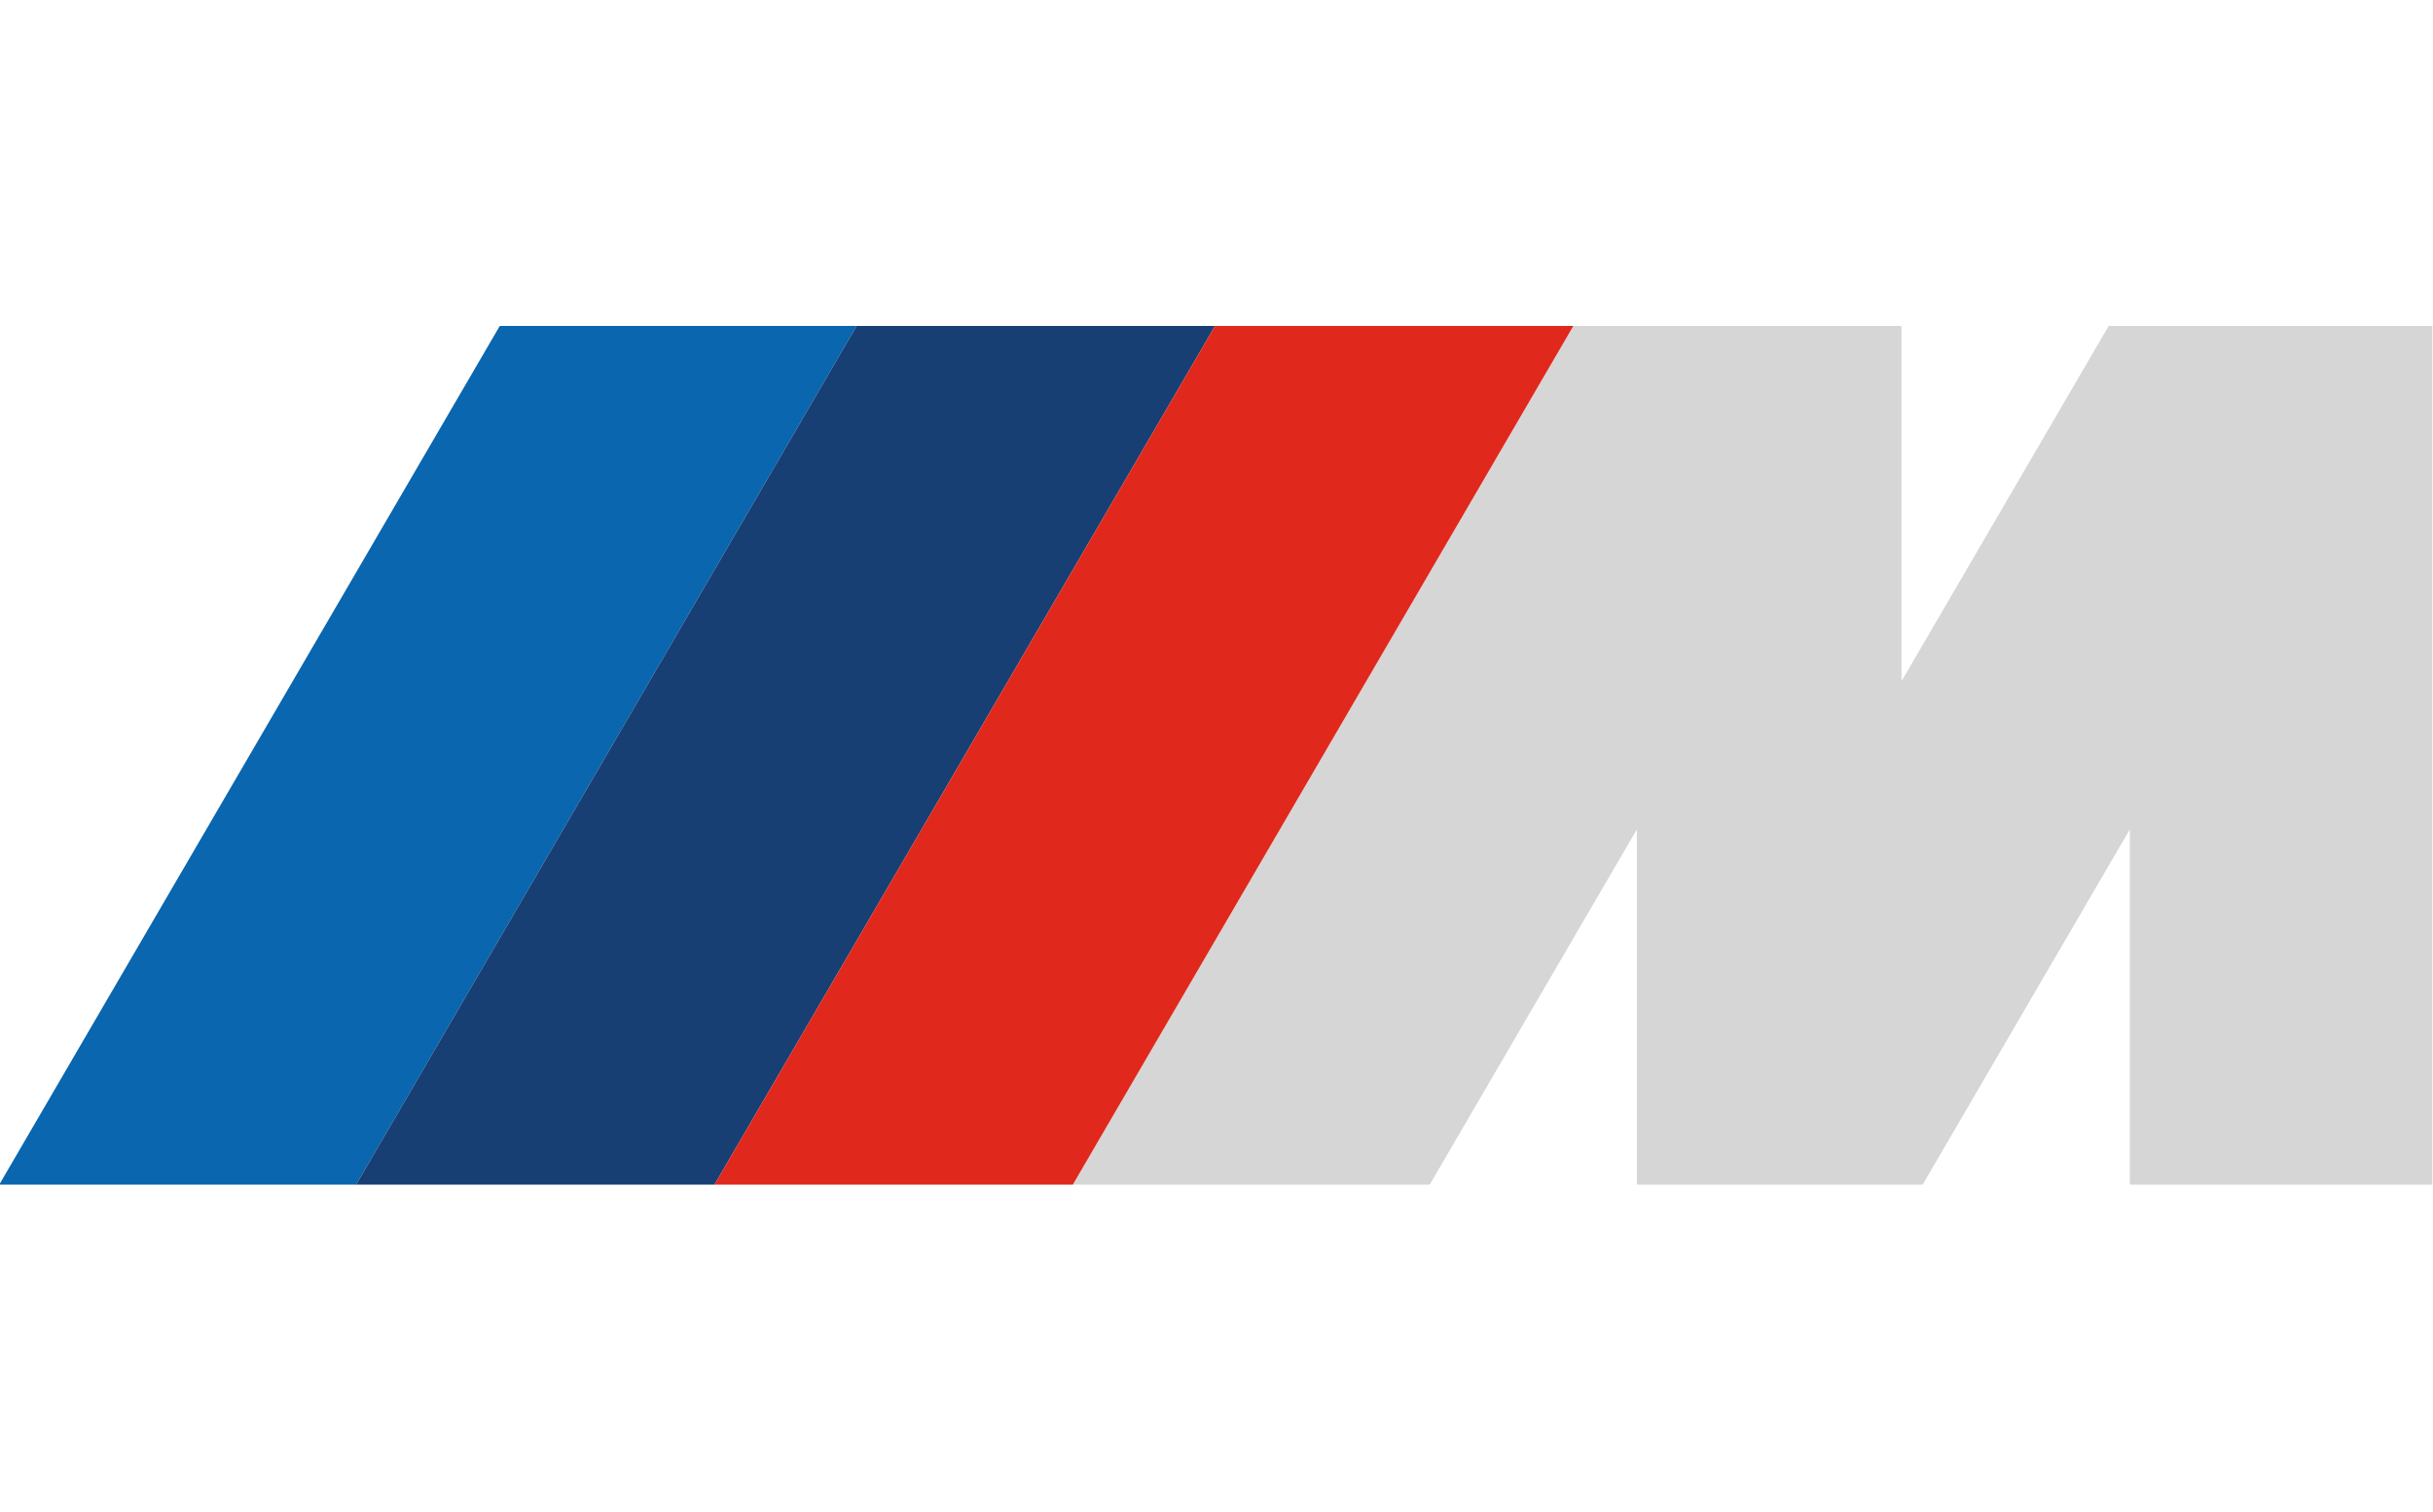
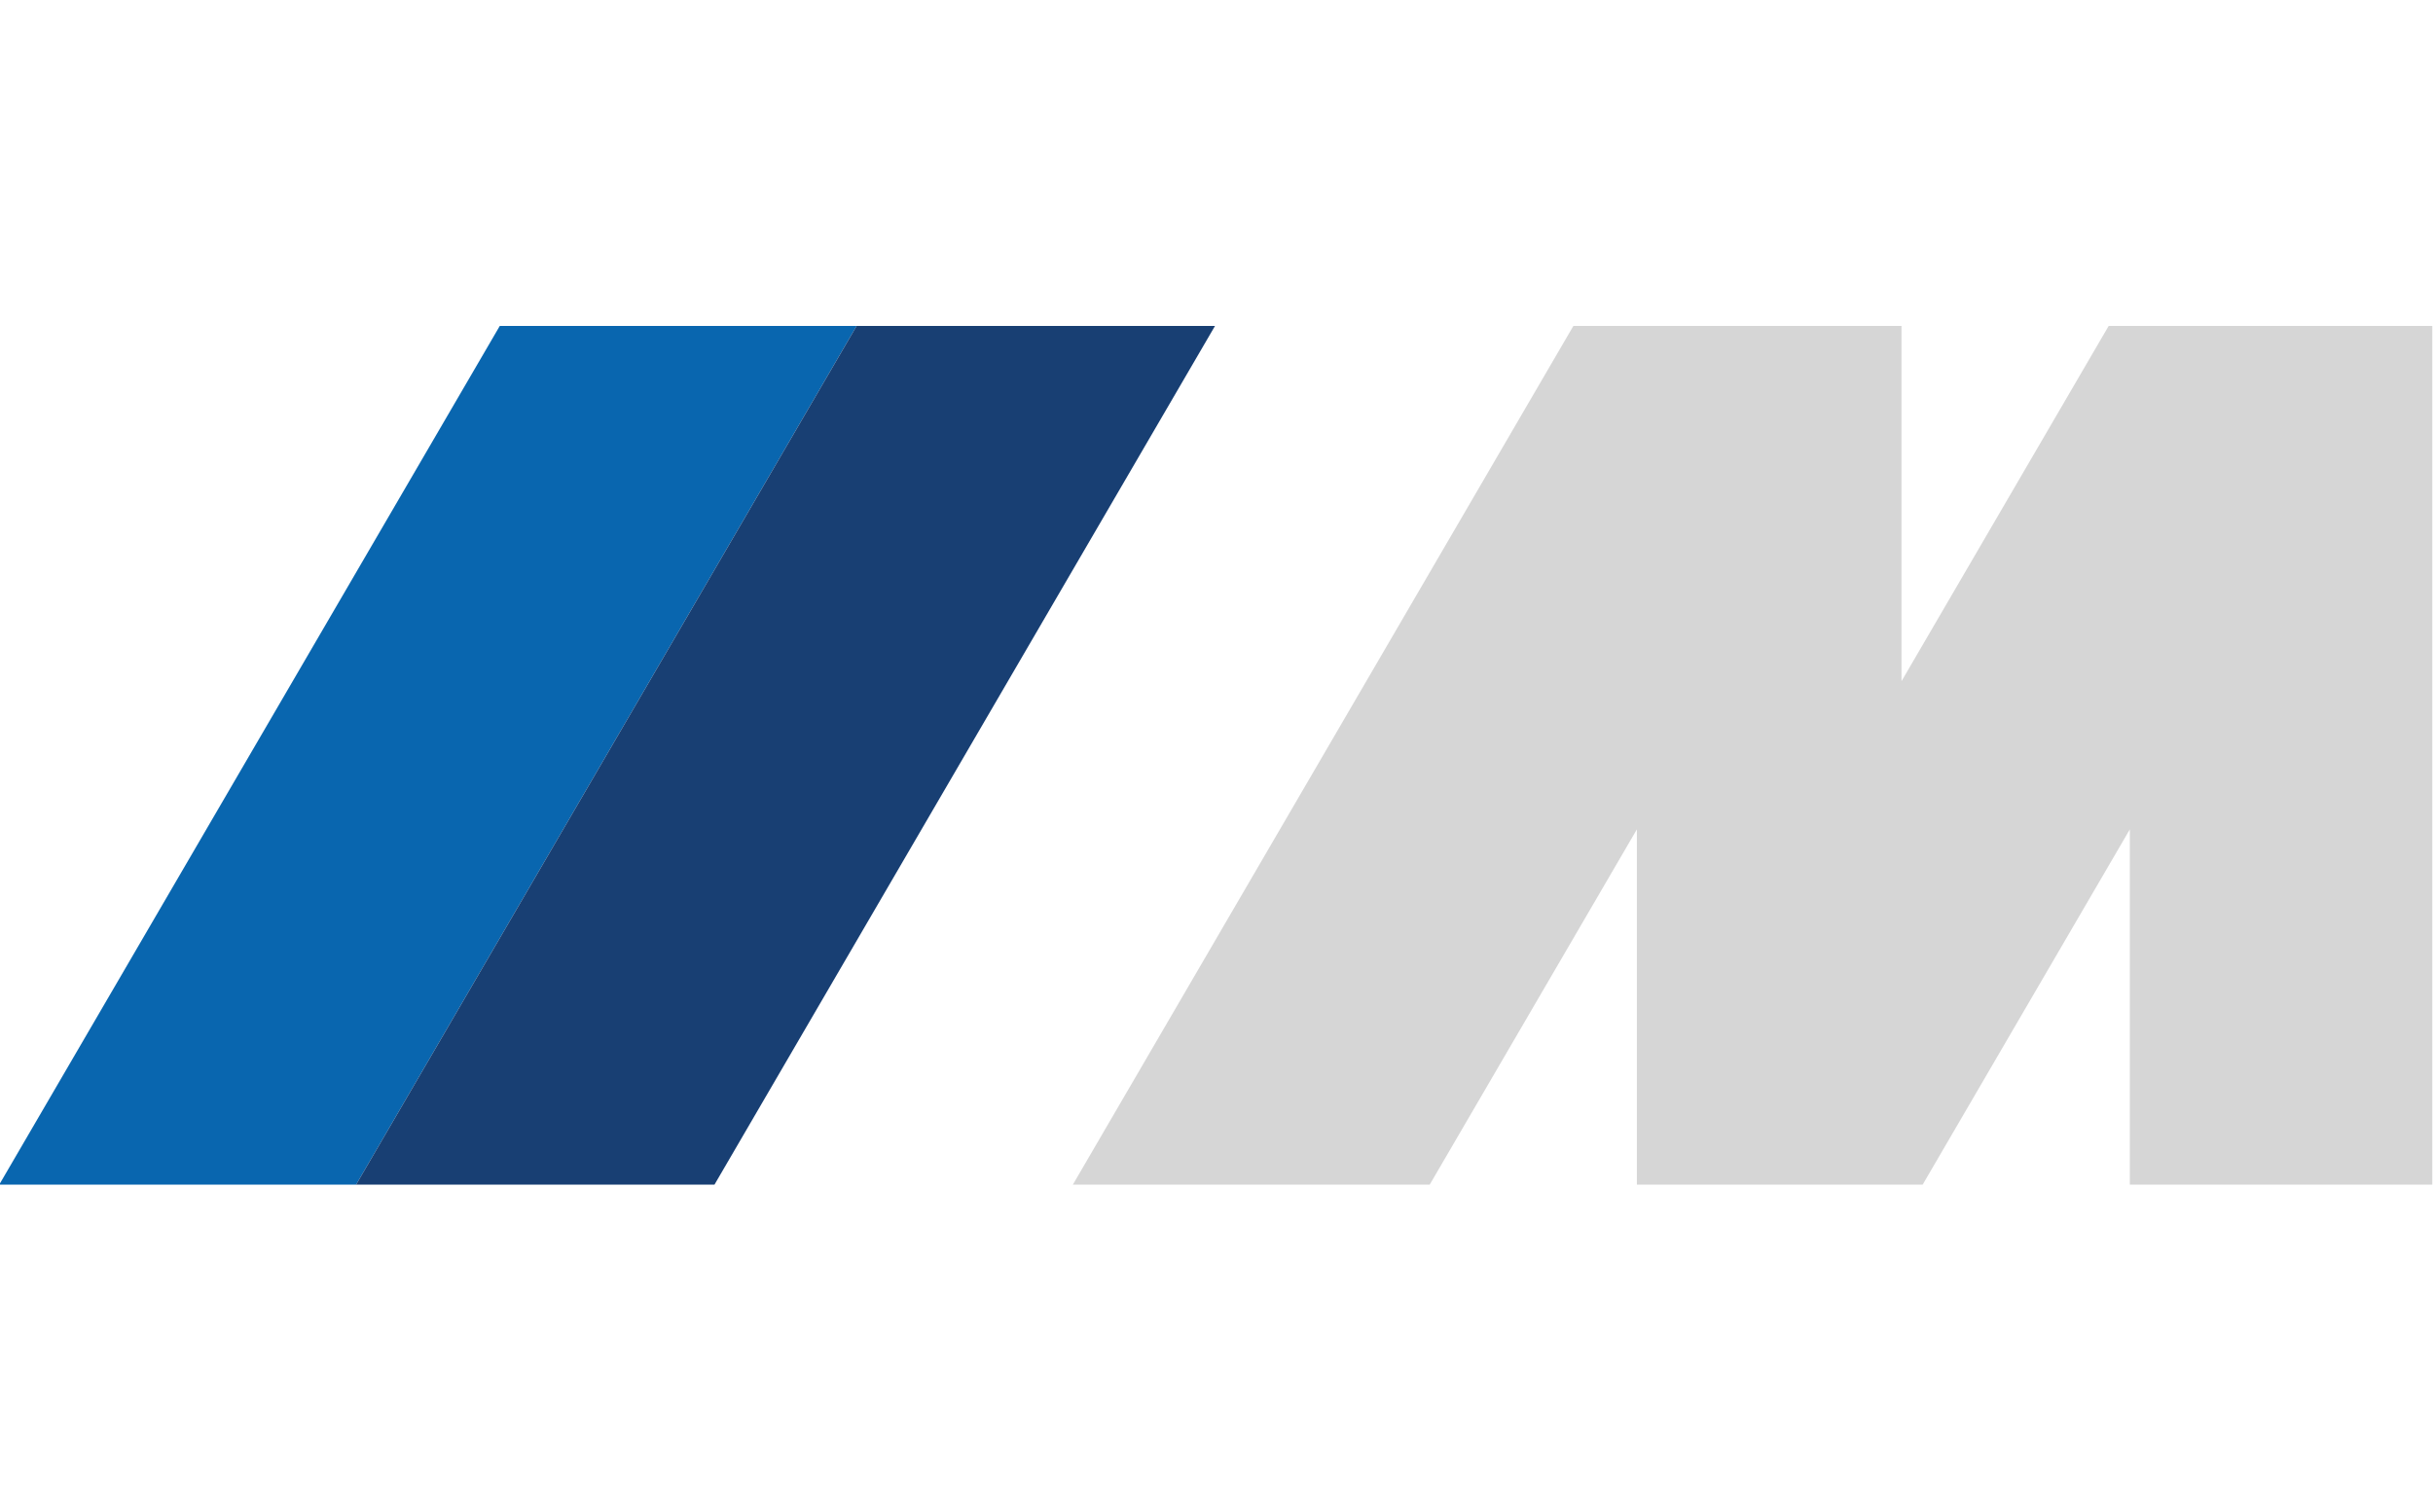
<svg xmlns="http://www.w3.org/2000/svg" version="1.1" id="Ebene_1" x="0px" y="0px" viewBox="0 0 160.9 100" style="enable-background:new 0 0 160.9 100;" xml:space="preserve">
  <style type="text/css">
	.st0{fill:#D6D6D6;}
	.st1{fill:#0966AF;}
	.st2{fill:#183F73;}
	.st3{fill:#E1281C;}
</style>
  <g id="Gruppe_247" transform="translate(376.751 305.56)">
    <path id="Pfad_3449" class="st0" d="M-237.3-284l-13.7,23.5V-284h-21.7l-33.1,56.8h23.6l13.7-23.5v23.5h18.9l13.7-23.5v23.5h20   V-284H-237.3z" />
    <path id="Pfad_3450" class="st1" d="M-343.7-284l-33.1,56.8h23.6l33.1-56.8H-343.7z" />
    <path id="Pfad_3451" class="st2" d="M-320.1-284l-33.1,56.8h23.7l33.1-56.8L-320.1-284L-320.1-284z" />
-     <path id="Pfad_3452" class="st3" d="M-296.4-284l-33.1,56.8h23.7l33.1-56.8H-296.4z" />
  </g>
</svg>